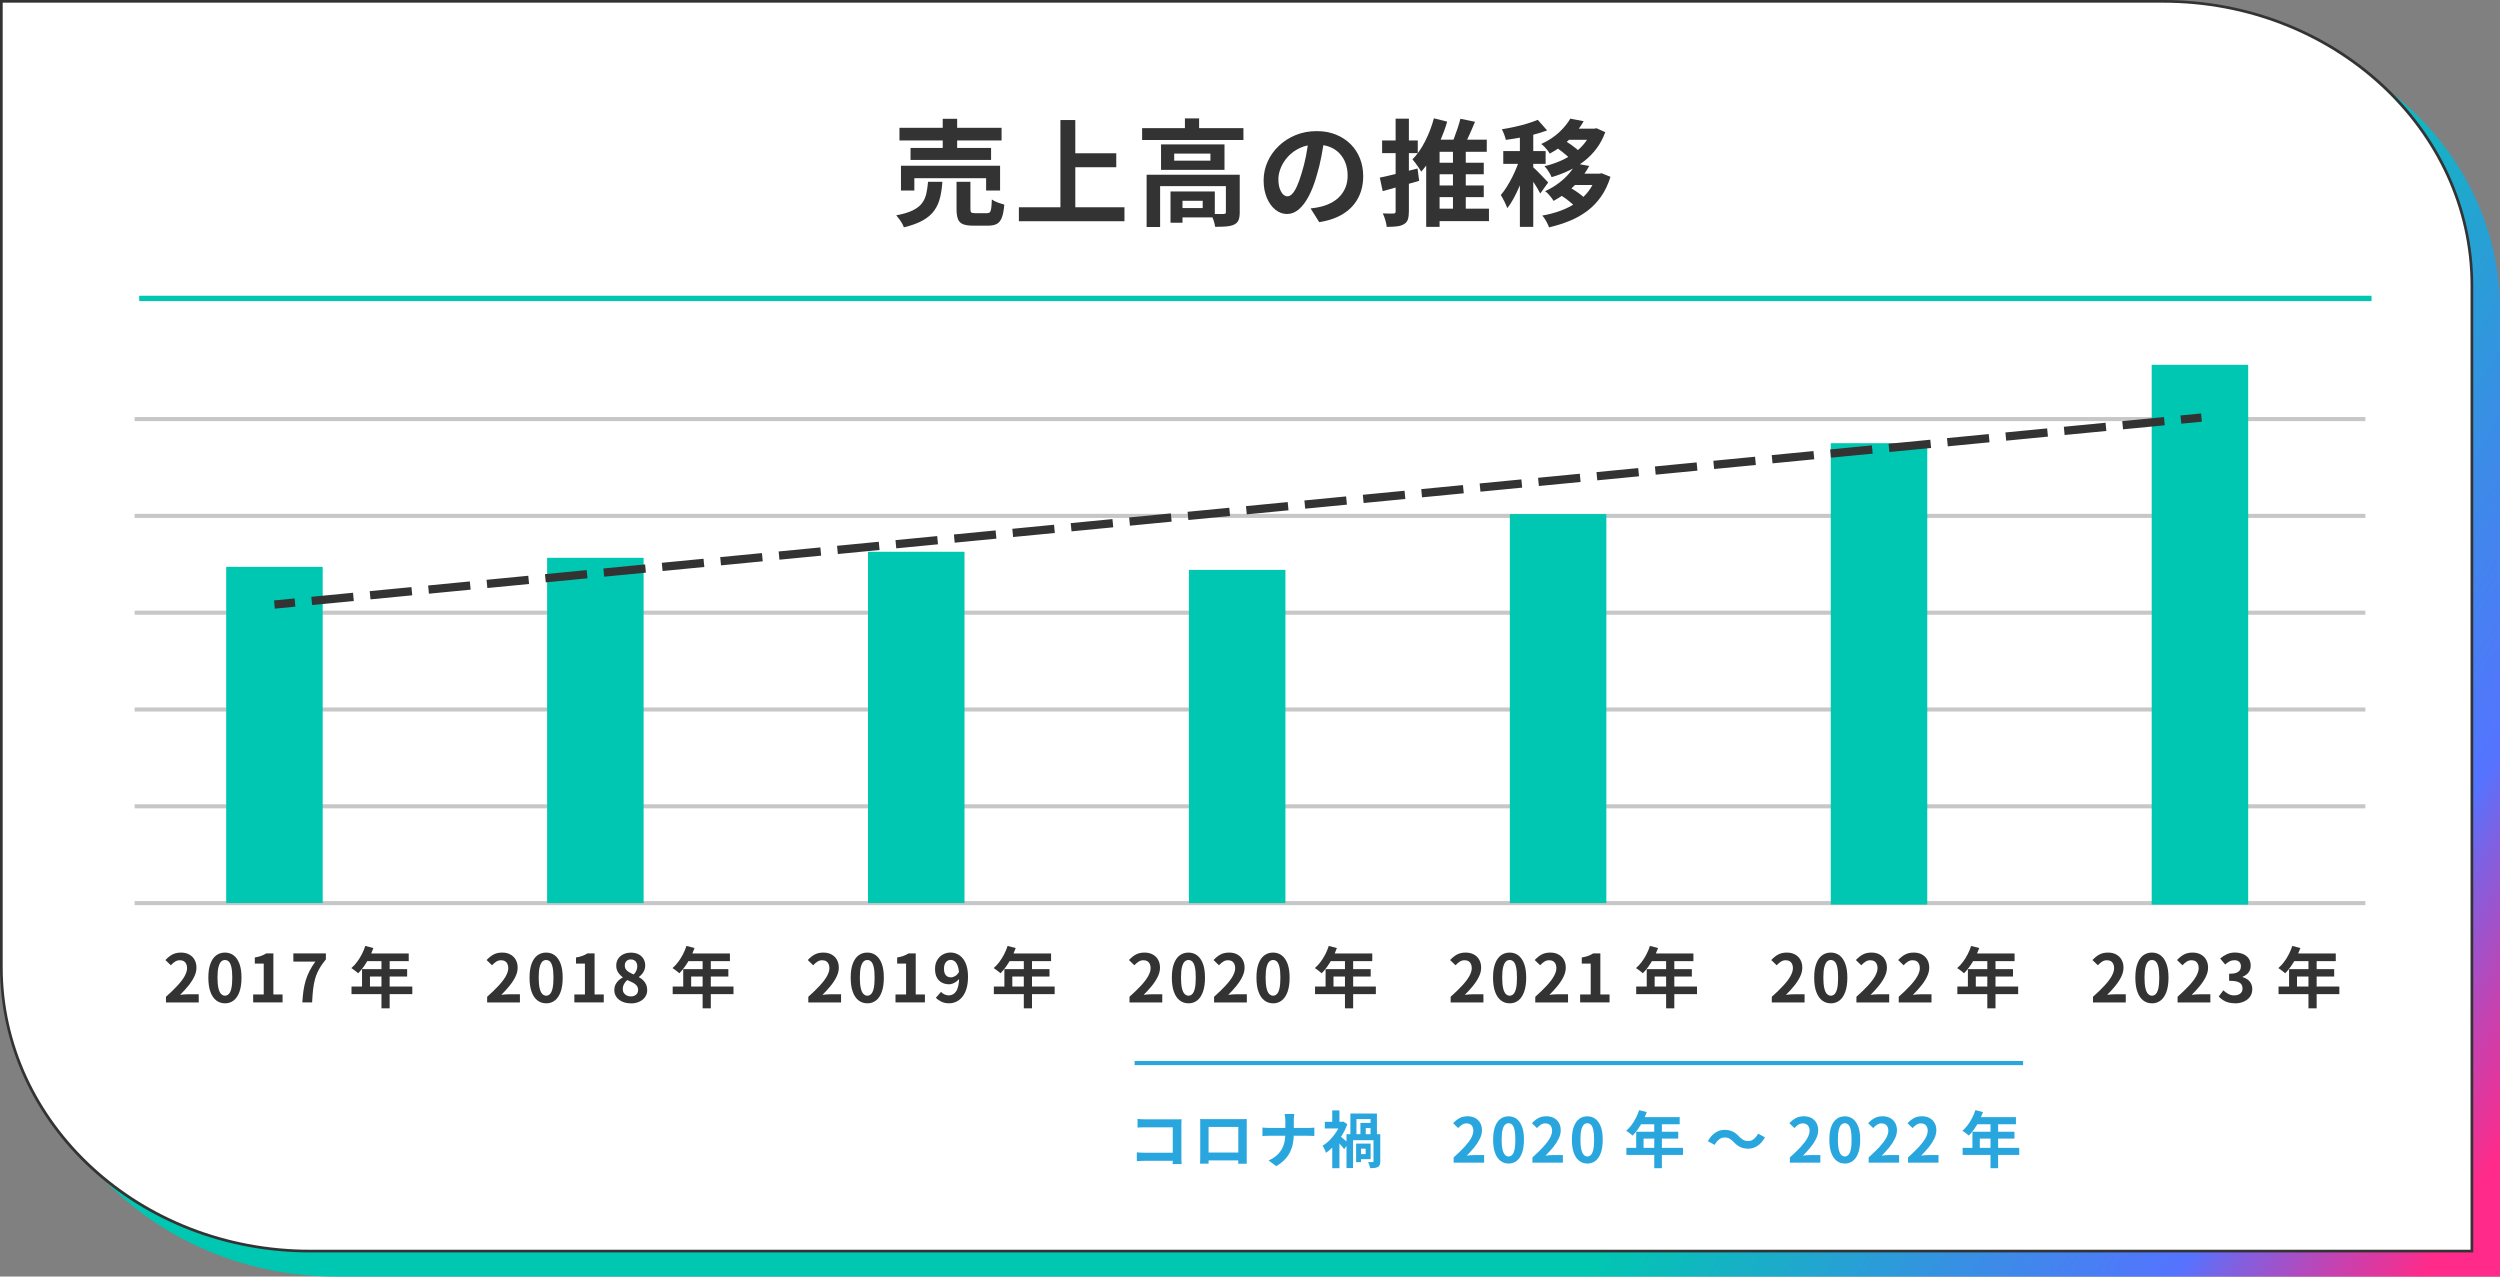
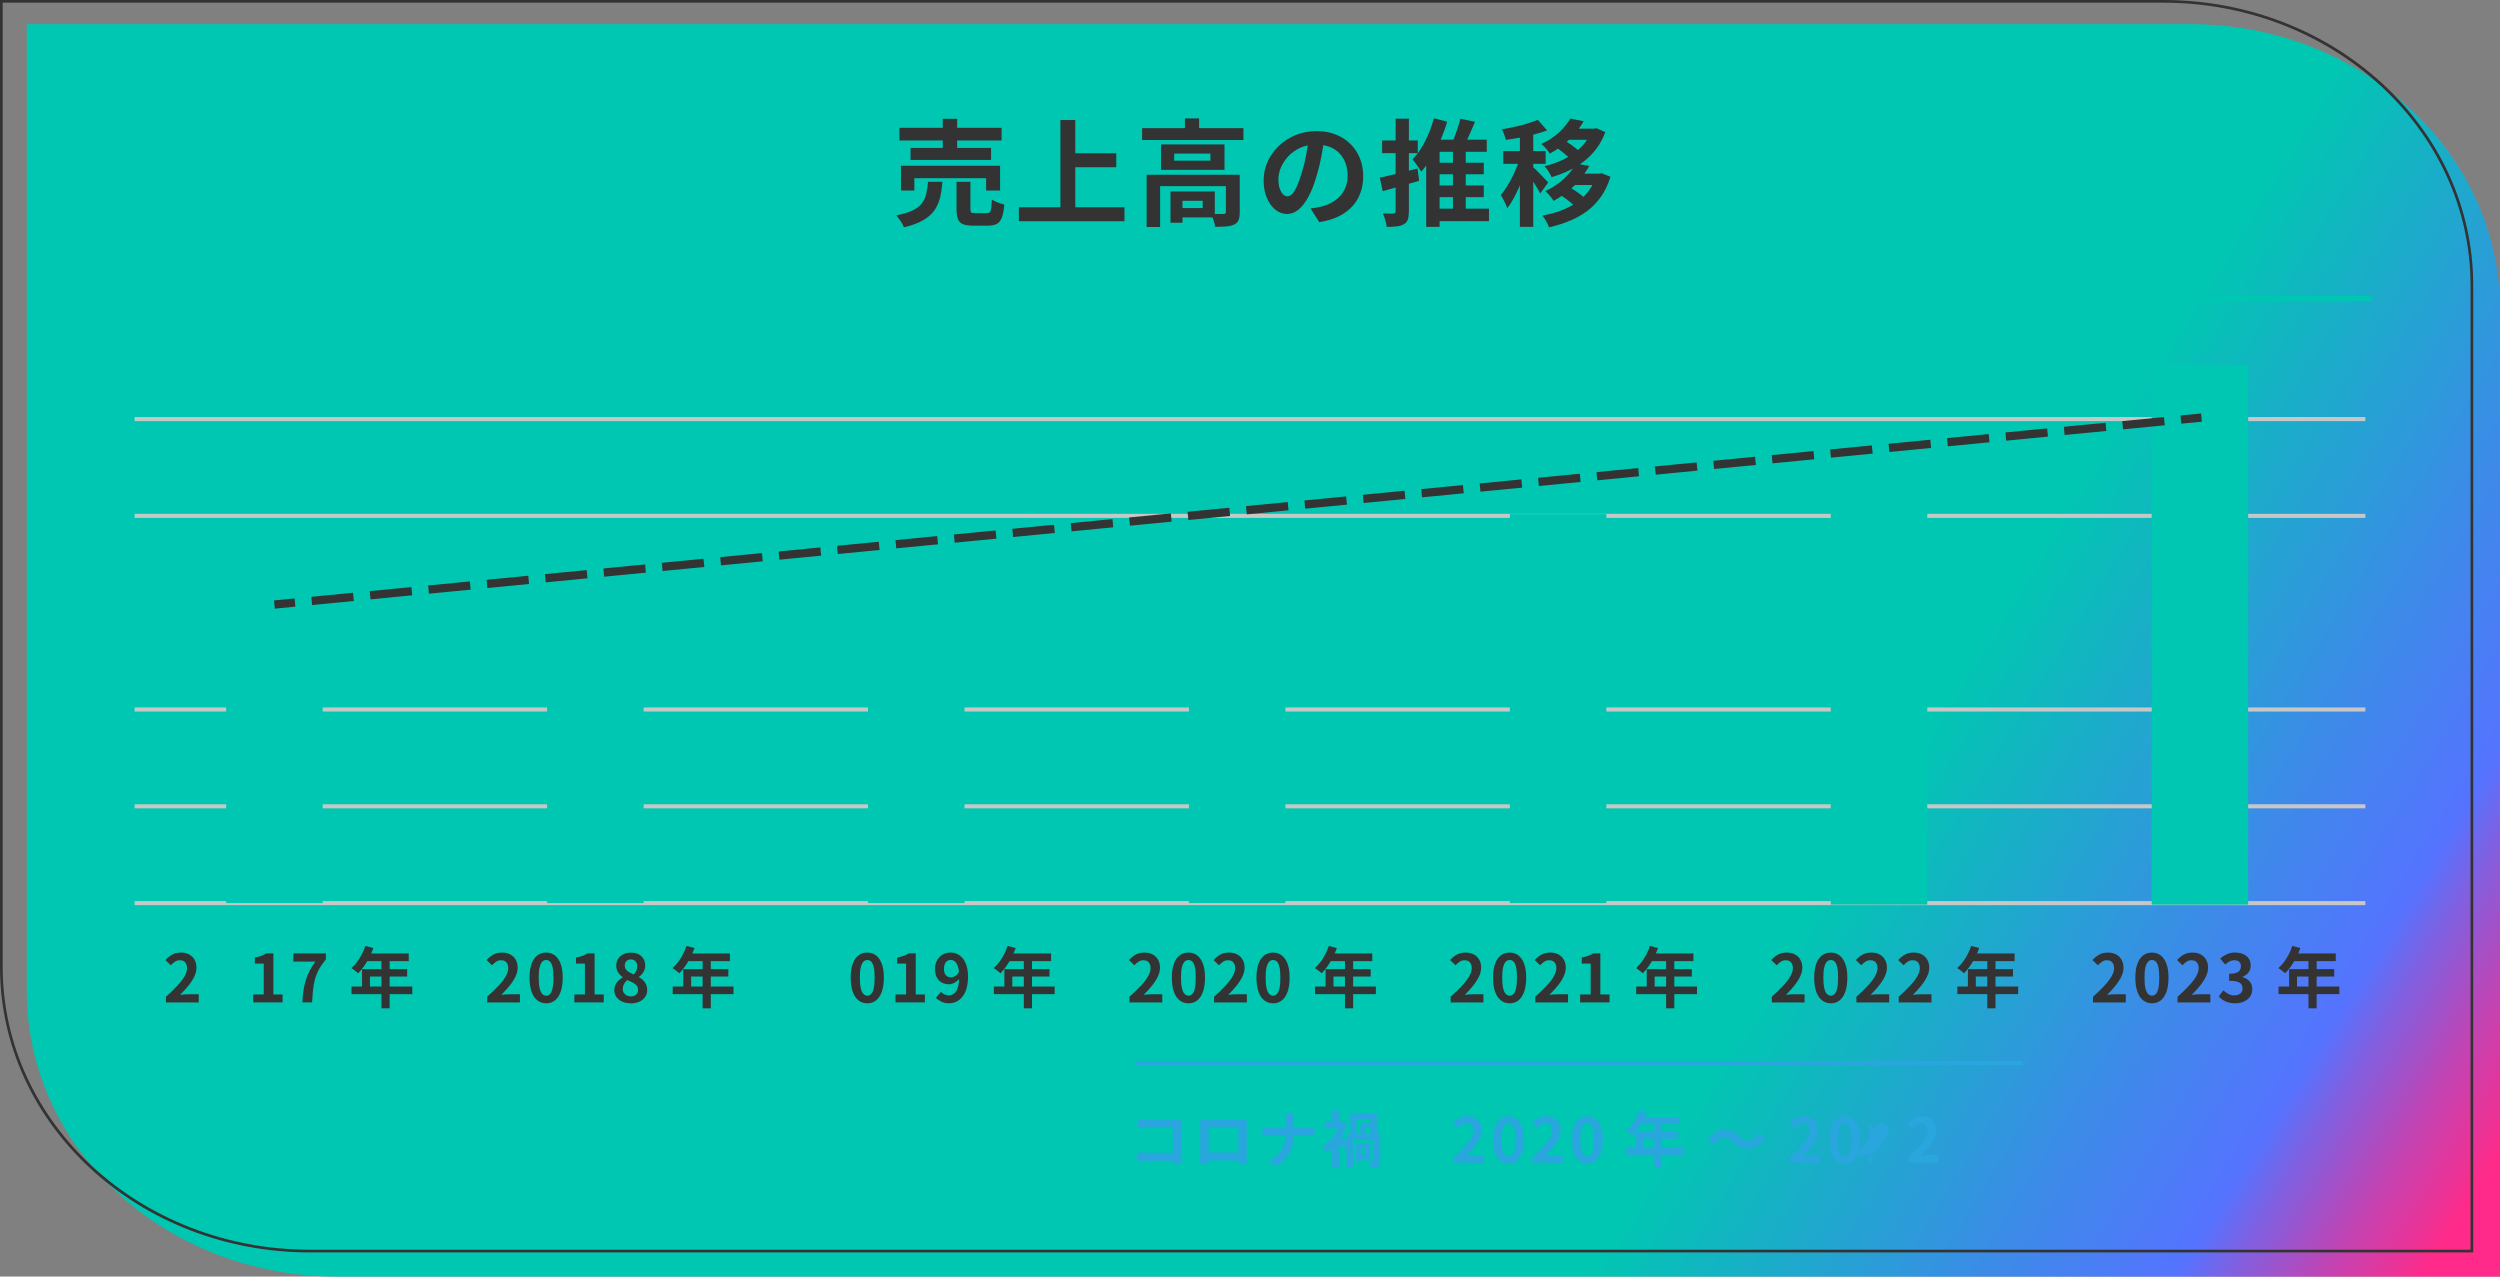
<svg xmlns="http://www.w3.org/2000/svg" id="_レイヤー_4" data-name="レイヤー 4" viewBox="0 0 650 331.9">
  <rect x="0" y="0" width="650" height="331.9" fill="#808080" stroke="none" />
  <defs>
    <style>
      .cls-1 {
        fill: #fff;
      }

      .cls-2, .cls-3, .cls-4, .cls-5, .cls-6 {
        fill: none;
        stroke-miterlimit: 10;
      }

      .cls-2, .cls-4 {
        stroke: #333;
        stroke-width: 2.15px;
      }

      .cls-7 {
        fill: url(#_名称未設定グラデーション_45);
      }

      .cls-3 {
        stroke: #c7c7c7;
        stroke-width: 1.06px;
      }

      .cls-4 {
        stroke-dasharray: 10.9 4.36;
      }

      .cls-8 {
        fill: #333;
      }

      .cls-5 {
        stroke: #00c7b1;
        stroke-width: 1.39px;
      }

      .cls-9 {
        fill: #00c7b1;
      }

      .cls-10 {
        fill: #29a6dd;
      }

      .cls-6 {
        stroke: #29a6dd;
        stroke-width: 1.07px;
      }
    </style>
    <linearGradient id="_名称未設定グラデーション_45" data-name="名称未設定グラデーション 45" x1="154.49" y1="61.78" x2="619.58" y2="348.63" gradientUnits="userSpaceOnUse">
      <stop offset=".66" stop-color="#00c7b1" />
      <stop offset=".82" stop-color="#3b8ce7" />
      <stop offset=".9" stop-color="#5573ff" />
      <stop offset=".92" stop-color="#7e61e2" />
      <stop offset=".96" stop-color="#c343b2" />
      <stop offset=".99" stop-color="#ee3194" />
      <stop offset="1" stop-color="#ff2a89" />
    </linearGradient>
  </defs>
  <path class="cls-7" d="M569.4,6.28H6.96v251.44c0,40.97,36.09,74.19,80.6,74.19h562.44V80.47c0-40.97-36.09-74.19-80.6-74.19Z" />
  <g>
-     <path class="cls-1" d="M80.6,325.28C36.35,325.28.35,292.15.35,251.44V.35h562.09c44.25,0,80.25,33.13,80.25,73.84v251.09H80.6Z" />
    <path class="cls-8" d="M562.44.7c44.06,0,79.9,32.97,79.9,73.49v250.74H80.6C36.54,324.93.7,291.96.7,251.44V.7h561.75M562.44,0H0v251.44c0,40.97,36.09,74.19,80.6,74.19h562.44V74.19c0-40.97-36.09-74.19-80.6-74.19h0Z" />
  </g>
  <g>
    <path class="cls-8" d="M241.3,47.26h3.72c-.1,1.5-.3,2.87-.6,4.11-.3,1.24-.79,2.35-1.48,3.33-.69.98-1.67,1.83-2.94,2.57-1.27.73-2.94,1.34-5,1.84-.1-.32-.26-.67-.48-1.05-.22-.38-.47-.76-.74-1.12-.27-.37-.53-.68-.76-.95,1.8-.34,3.23-.77,4.29-1.29,1.06-.52,1.86-1.14,2.4-1.86s.92-1.54,1.12-2.46c.21-.92.37-1.96.46-3.12ZM233.86,33.22h26.55v3.3h-26.55v-3.3ZM234.25,43.09h25.77v6.45h-3.63v-3.21h-18.66v3.21h-3.48v-6.45ZM236.74,38.47h20.94v3.12h-20.94v-3.12ZM245.11,30.88h3.75v9.33h-3.75v-9.33ZM248.71,47.26h3.6v7.08c0,.46.07.76.22.89.15.13.5.2,1.04.2h3.03c.34,0,.59-.08.76-.26.17-.17.29-.51.36-1.02.07-.51.12-1.27.16-2.29.24.18.56.36.95.54.39.18.79.34,1.2.46.41.13.77.25,1.09.34-.12,1.44-.33,2.56-.63,3.35-.3.79-.73,1.34-1.29,1.65-.56.31-1.32.47-2.28.47h-3.87c-1.16,0-2.06-.13-2.69-.39-.63-.26-1.06-.7-1.3-1.33-.24-.63-.36-1.49-.36-2.56v-7.11Z" />
    <path class="cls-8" d="M264.91,53.89h27.45v3.63h-27.45v-3.63ZM275.71,31.21h3.87v24.69h-3.87v-24.69ZM277.75,39.85h12.48v3.63h-12.48v-3.63Z" />
    <path class="cls-8" d="M296.95,33.31h26.34v3.09h-26.34v-3.09ZM298.12,45.43h21.96v2.97h-18.45v10.62h-3.51v-13.59ZM301.87,37.54h16.5v6.63h-16.5v-6.63ZM304.33,49.78h3.12v8.13h-3.12v-8.13ZM305.29,39.94v1.83h9.42v-1.83h-9.42ZM305.92,49.78h9.93v6.75h-9.93v-2.43h6.78v-1.89h-6.78v-2.43ZM308.08,30.79h3.69v4.05h-3.69v-4.05ZM318.73,45.43h3.6v9.78c0,.82-.1,1.49-.3,2-.2.51-.59.9-1.17,1.19-.58.26-1.27.42-2.07.48s-1.75.09-2.85.09c-.06-.5-.2-1.08-.42-1.72-.22-.65-.45-1.19-.69-1.64.7.02,1.38.04,2.03.04.65.01,1.07,0,1.27-.01.24-.02.4-.06.48-.12.08-.06.12-.18.12-.36v-9.72Z" />
    <path class="cls-8" d="M344.35,35.77c-.2,1.52-.46,3.14-.78,4.86-.32,1.72-.75,3.46-1.29,5.22-.58,2.02-1.26,3.76-2.04,5.22-.78,1.46-1.63,2.59-2.57,3.38-.93.79-1.95,1.19-3.04,1.19s-2.12-.38-3.04-1.12-1.67-1.79-2.22-3.1c-.55-1.32-.83-2.82-.83-4.5s.35-3.38,1.05-4.92c.7-1.54,1.67-2.9,2.92-4.09,1.25-1.19,2.71-2.12,4.38-2.8,1.67-.68,3.47-1.02,5.42-1.02s3.53.3,5.02.9c1.49.6,2.76,1.43,3.83,2.49,1.06,1.06,1.87,2.3,2.43,3.72.56,1.42.84,2.95.84,4.59,0,2.1-.43,3.98-1.29,5.64-.86,1.66-2.13,3.03-3.82,4.11-1.69,1.08-3.79,1.82-6.32,2.22l-2.25-3.57c.58-.06,1.09-.13,1.53-.21.44-.08.86-.17,1.26-.27.96-.24,1.85-.59,2.69-1.04.83-.45,1.55-1.01,2.17-1.68.62-.67,1.1-1.46,1.46-2.35.35-.9.52-1.89.52-2.97,0-1.18-.18-2.26-.54-3.24-.36-.98-.89-1.83-1.59-2.57-.7-.73-1.55-1.29-2.55-1.68-1-.39-2.15-.58-3.45-.58-1.6,0-3.01.28-4.23.85-1.22.57-2.25,1.3-3.09,2.21-.84.9-1.47,1.87-1.9,2.91-.43,1.04-.65,2.03-.65,2.97,0,1,.12,1.84.36,2.51.24.67.54,1.17.88,1.5.35.33.72.49,1.12.49s.83-.21,1.25-.65c.41-.43.81-1.08,1.21-1.96.4-.88.8-1.99,1.2-3.33.46-1.44.85-2.98,1.17-4.62.32-1.64.55-3.24.69-4.8l4.08.12Z" />
    <path class="cls-8" d="M358.75,46.18c1.26-.26,2.76-.6,4.51-1.04,1.75-.43,3.52-.87,5.3-1.33l.42,3.21c-1.62.46-3.26.93-4.92,1.4-1.66.47-3.18.9-4.56,1.28l-.75-3.51ZM359.35,36.52h9.27v3.3h-9.27v-3.3ZM362.86,30.85h3.45v24.12c0,.88-.09,1.58-.27,2.1-.18.52-.51.92-.99,1.2-.5.3-1.12.5-1.84.58-.73.09-1.62.14-2.66.14-.04-.48-.16-1.06-.36-1.74-.2-.68-.42-1.27-.66-1.77.6.02,1.17.04,1.7.05.53.01.89,0,1.09-.02.2,0,.34-.04.42-.12.08-.08.12-.23.12-.45v-24.09ZM372.82,30.76l3.45.87c-.48,1.64-1.07,3.26-1.76,4.86-.69,1.6-1.45,3.09-2.29,4.47-.84,1.38-1.74,2.6-2.7,3.66-.14-.26-.35-.59-.63-.99-.28-.4-.57-.8-.87-1.22-.3-.41-.56-.73-.78-.97,1.24-1.26,2.34-2.84,3.3-4.73.96-1.89,1.72-3.87,2.28-5.96ZM374.29,36.31h12.27v3.15h-12.27v19.53h-3.48v-20.88l1.77-1.8h1.71ZM371.92,54.25h15.21v3.24h-15.21v-3.24ZM372.31,42.31h13.47v3h-13.47v-3ZM372.31,48.22h13.47v3.03h-13.47v-3.03ZM379.69,30.88l3.81.78c-.54,1.32-1.11,2.64-1.71,3.94-.6,1.31-1.15,2.42-1.65,3.32l-3.06-.78c.34-.66.67-1.41.99-2.25.32-.84.62-1.7.92-2.57.29-.87.52-1.68.71-2.44ZM377.77,38.08h3.33v17.13h-3.33v-17.13Z" />
    <path class="cls-8" d="M395.35,40.63l2.1.9c-.28,1.08-.62,2.2-1.02,3.36-.4,1.16-.84,2.31-1.32,3.43-.48,1.13-.99,2.2-1.53,3.2-.54,1-1.1,1.87-1.68,2.61-.18-.52-.44-1.1-.77-1.76-.33-.65-.63-1.2-.92-1.67.52-.6,1.04-1.3,1.54-2.11.51-.81,1-1.67,1.46-2.59.46-.92.87-1.84,1.23-2.76.36-.92.66-1.79.9-2.61ZM399.82,31.15l2.43,2.76c-1.02.38-2.14.73-3.36,1.05-1.22.32-2.46.6-3.73.83-1.27.23-2.49.43-3.65.58-.08-.4-.22-.86-.42-1.4-.2-.53-.4-.98-.6-1.36,1.1-.18,2.22-.39,3.38-.65,1.15-.25,2.24-.53,3.27-.85,1.03-.32,1.92-.64,2.69-.96ZM390.85,39.28h11.01v3.33h-11.01v-3.33ZM395.17,33.64h3.48v25.35h-3.48v-25.35ZM398.59,43.45c.18.14.46.4.83.77.37.37.77.78,1.2,1.22.43.44.81.84,1.16,1.21.34.37.59.64.75.8l-2.07,2.85c-.18-.38-.42-.81-.71-1.29s-.6-.98-.93-1.5c-.33-.52-.66-1.01-.98-1.48-.32-.47-.6-.85-.84-1.16l1.59-1.41ZM408.28,30.85l3.48.66c-.94,1.64-2.12,3.17-3.54,4.59-1.42,1.42-3.18,2.7-5.28,3.84-.16-.28-.37-.58-.62-.9-.25-.32-.52-.62-.81-.92-.29-.29-.55-.51-.79-.68,1.9-.88,3.47-1.91,4.71-3.09,1.24-1.18,2.19-2.35,2.85-3.51ZM415.06,45.16h.72l.63-.12,2.31.93c-.6,1.96-1.41,3.67-2.42,5.11-1.01,1.45-2.2,2.7-3.58,3.74-1.38,1.04-2.91,1.91-4.57,2.59-1.67.69-3.47,1.25-5.39,1.7-.16-.46-.41-1-.75-1.6-.34-.61-.68-1.09-1.02-1.46,1.72-.3,3.33-.73,4.83-1.29,1.5-.56,2.87-1.26,4.09-2.11,1.23-.85,2.28-1.85,3.15-3.01.87-1.16,1.53-2.48,2-3.96v-.51ZM413.86,33.46h.63l.6-.12,2.28,1.02c-.58,1.58-1.33,3-2.26,4.24-.93,1.25-2.01,2.35-3.23,3.3-1.22.95-2.54,1.77-3.96,2.45-1.42.68-2.92,1.25-4.5,1.71-.18-.44-.45-.95-.81-1.51-.36-.57-.71-1.01-1.05-1.34,1.42-.34,2.77-.78,4.05-1.33,1.28-.55,2.46-1.21,3.55-1.99s2.04-1.67,2.83-2.66,1.42-2.07,1.86-3.26v-.51ZM409.72,42.52l3.48.63c-.94,1.74-2.16,3.38-3.66,4.92-1.5,1.54-3.37,2.93-5.61,4.17-.16-.28-.36-.58-.61-.9-.25-.32-.52-.63-.79-.93-.28-.3-.55-.53-.81-.69,1.36-.64,2.56-1.35,3.6-2.15,1.04-.79,1.92-1.61,2.65-2.47.73-.86,1.32-1.72,1.75-2.58ZM404.86,38.5l2.25-1.77c.44.26.9.56,1.38.9.48.34.93.69,1.35,1.03.42.35.77.69,1.05,1.01l-2.37,1.95c-.24-.3-.57-.63-.98-1.01-.41-.37-.85-.74-1.32-1.11-.47-.37-.93-.71-1.37-1.01ZM405.67,50.71l2.4-2.01c.52.28,1.06.61,1.62.98.56.37,1.08.75,1.56,1.14.48.39.87.76,1.17,1.12l-2.55,2.16c-.28-.34-.65-.71-1.11-1.12-.46-.41-.96-.81-1.5-1.22-.54-.4-1.07-.75-1.59-1.05ZM408.31,33.46h6.84v2.88h-8.88l2.04-2.88ZM409.84,45.16h6.42v2.94h-8.46l2.04-2.94Z" />
  </g>
  <line class="cls-5" x1="36.19" y1="77.59" x2="616.6" y2="77.59" />
  <g>
    <g>
      <g>
        <g>
          <path class="cls-8" d="M43.15,260.62v-1.46c1.16-1.03,2.14-1.99,2.96-2.87.82-.88,1.45-1.7,1.88-2.47s.65-1.47.65-2.12c0-.41-.08-.77-.22-1.08s-.36-.55-.64-.71c-.28-.17-.63-.25-1.04-.25-.46,0-.88.13-1.26.39s-.74.56-1.06.92l-1.41-1.36c.6-.64,1.21-1.13,1.83-1.45.62-.33,1.37-.49,2.23-.49.8,0,1.5.16,2.11.49.6.33,1.07.78,1.4,1.37.33.58.5,1.27.5,2.06s-.19,1.55-.58,2.35c-.38.8-.9,1.59-1.54,2.38s-1.35,1.57-2.13,2.34c.33-.05.69-.08,1.07-.11s.72-.04,1.02-.04h2.75v2.13h-8.52Z" />
-           <path class="cls-8" d="M58.48,260.86c-.86,0-1.61-.25-2.26-.75-.65-.5-1.15-1.24-1.51-2.23-.36-.99-.54-2.22-.54-3.69s.18-2.67.54-3.63c.36-.97.86-1.69,1.51-2.17s1.4-.72,2.26-.72,1.63.24,2.27.73c.64.49,1.14,1.21,1.5,2.17.36.96.54,2.17.54,3.63s-.18,2.7-.54,3.69-.86,1.74-1.5,2.23c-.64.5-1.4.75-2.27.75ZM58.48,258.88c.38,0,.71-.14,1-.43s.51-.77.67-1.45.24-1.62.24-2.81-.08-2.11-.24-2.78-.38-1.14-.67-1.41c-.29-.27-.62-.4-1-.4-.35,0-.68.13-.97.4-.29.27-.52.74-.7,1.41s-.26,1.6-.26,2.78.09,2.13.26,2.81.4,1.17.7,1.45.62.43.97.43Z" />
          <path class="cls-8" d="M65.82,260.62v-2.06h2.75v-8.03h-2.32v-1.58c.64-.11,1.19-.25,1.66-.42.46-.17.9-.38,1.3-.64h1.87v10.67h2.39v2.06h-7.65Z" />
          <path class="cls-8" d="M78.61,260.62c.06-1.1.16-2.12.29-3.05.14-.93.33-1.82.58-2.65.25-.83.58-1.65.99-2.45.41-.8.91-1.62,1.52-2.46h-5.72v-2.13h8.46v1.55c-.73.89-1.33,1.75-1.78,2.58-.45.82-.8,1.66-1.03,2.51-.24.85-.41,1.76-.52,2.75-.11.99-.19,2.1-.25,3.35h-2.54Z" />
          <path class="cls-8" d="M94.97,245.94l2.11.55c-.31.85-.67,1.68-1.09,2.49s-.87,1.57-1.36,2.26c-.49.69-.99,1.3-1.5,1.81-.14-.11-.32-.26-.53-.44-.22-.18-.44-.35-.66-.51s-.42-.29-.59-.4c.53-.45,1.02-.98,1.48-1.59.46-.61.87-1.28,1.24-1.99.37-.72.67-1.45.91-2.19ZM91.39,256.5h15.81v1.98h-15.81v-1.98ZM94.12,251.98h11.74v1.92h-9.67v3.61h-2.06v-5.53ZM95.34,247.9h10.93v1.99h-11.93l1-1.99ZM99.18,248.93h2.13v13.23h-2.13v-13.23Z" />
        </g>
        <g>
          <path class="cls-8" d="M126.66,260.62v-1.46c1.16-1.03,2.14-1.99,2.96-2.87.82-.88,1.45-1.7,1.88-2.47s.65-1.47.65-2.12c0-.41-.08-.77-.22-1.08s-.36-.55-.64-.71c-.28-.17-.63-.25-1.04-.25-.46,0-.88.13-1.26.39s-.74.56-1.06.92l-1.41-1.36c.6-.64,1.21-1.13,1.83-1.45.62-.33,1.37-.49,2.23-.49.8,0,1.5.16,2.11.49.6.33,1.07.78,1.4,1.37.33.58.5,1.27.5,2.06s-.19,1.55-.58,2.35c-.38.8-.9,1.59-1.54,2.38s-1.35,1.57-2.13,2.34c.33-.05.69-.08,1.07-.11s.72-.04,1.02-.04h2.75v2.13h-8.52Z" />
          <path class="cls-8" d="M141.99,260.86c-.86,0-1.61-.25-2.26-.75-.65-.5-1.15-1.24-1.51-2.23-.36-.99-.54-2.22-.54-3.69s.18-2.67.54-3.63c.36-.97.86-1.69,1.51-2.17s1.4-.72,2.26-.72,1.63.24,2.27.73c.64.49,1.14,1.21,1.5,2.17.36.96.54,2.17.54,3.63s-.18,2.7-.54,3.69-.86,1.74-1.5,2.23c-.64.5-1.4.75-2.27.75ZM141.99,258.88c.38,0,.71-.14,1-.43s.51-.77.67-1.45.24-1.62.24-2.81-.08-2.11-.24-2.78-.38-1.14-.67-1.41c-.29-.27-.62-.4-1-.4-.35,0-.68.13-.97.4-.29.27-.52.74-.7,1.41s-.26,1.6-.26,2.78.09,2.13.26,2.81.4,1.17.7,1.45.62.43.97.43Z" />
          <path class="cls-8" d="M149.33,260.62v-2.06h2.75v-8.03h-2.32v-1.58c.64-.11,1.19-.25,1.66-.42.46-.17.9-.38,1.3-.64h1.87v10.67h2.39v2.06h-7.65Z" />
          <path class="cls-8" d="M163.98,260.86c-.81,0-1.54-.14-2.18-.43-.64-.29-1.15-.69-1.52-1.2-.37-.52-.56-1.11-.56-1.77,0-.55.1-1.03.3-1.45.2-.42.47-.78.8-1.09s.69-.57,1.08-.77v-.09c-.48-.34-.88-.76-1.2-1.26s-.48-1.08-.48-1.74.17-1.28.5-1.79c.33-.5.79-.89,1.37-1.17.58-.27,1.23-.41,1.97-.41s1.41.14,1.96.42.98.67,1.28,1.18c.3.5.46,1.1.46,1.79,0,.41-.08.8-.23,1.17-.16.37-.36.7-.6.99-.25.29-.51.54-.8.75v.09c.4.21.76.46,1.08.77.32.31.58.68.77,1.11.19.43.29.94.29,1.52,0,.64-.18,1.22-.54,1.74-.36.52-.86.92-1.5,1.22-.64.3-1.39.45-2.23.45ZM164.04,259.07c.37,0,.69-.07.97-.2.28-.13.5-.33.66-.58.16-.26.24-.56.24-.92,0-.33-.07-.62-.21-.87-.14-.25-.34-.46-.59-.65-.25-.19-.55-.36-.89-.52s-.72-.33-1.13-.52c-.34.29-.62.63-.84,1.04s-.33.85-.33,1.33c0,.38.09.71.28.99.19.28.44.5.76.66s.68.24,1.08.24ZM164.78,253.35c.31-.33.54-.68.69-1.03.15-.35.22-.72.22-1.1,0-.34-.07-.65-.2-.92s-.32-.48-.58-.63c-.25-.15-.56-.22-.91-.22-.44,0-.8.14-1.1.41-.3.27-.45.67-.45,1.19,0,.39.1.72.3,1.01.2.28.48.52.83.72.35.2.75.39,1.19.58Z" />
          <path class="cls-8" d="M178.47,245.94l2.11.55c-.31.85-.67,1.68-1.09,2.49s-.87,1.57-1.36,2.26c-.49.69-.99,1.3-1.5,1.81-.14-.11-.32-.26-.53-.44-.22-.18-.44-.35-.66-.51s-.42-.29-.59-.4c.53-.45,1.02-.98,1.48-1.59.46-.61.87-1.28,1.24-1.99.37-.72.67-1.45.91-2.19ZM174.9,256.5h15.81v1.98h-15.81v-1.98ZM177.63,251.98h11.74v1.92h-9.67v3.61h-2.06v-5.53ZM178.85,247.9h10.93v1.99h-11.93l1-1.99ZM182.68,248.93h2.13v13.23h-2.13v-13.23Z" />
        </g>
        <g>
-           <path class="cls-8" d="M210.16,260.62v-1.46c1.16-1.03,2.14-1.99,2.96-2.87.82-.88,1.45-1.7,1.88-2.47s.65-1.47.65-2.12c0-.41-.08-.77-.22-1.08s-.36-.55-.64-.71c-.28-.17-.63-.25-1.04-.25-.46,0-.88.13-1.26.39s-.74.56-1.06.92l-1.41-1.36c.6-.64,1.21-1.13,1.83-1.45.62-.33,1.37-.49,2.23-.49.8,0,1.5.16,2.11.49.6.33,1.07.78,1.4,1.37.33.58.5,1.27.5,2.06s-.19,1.55-.58,2.35c-.38.8-.9,1.59-1.54,2.38s-1.35,1.57-2.13,2.34c.33-.05.69-.08,1.07-.11s.72-.04,1.02-.04h2.75v2.13h-8.52Z" />
          <path class="cls-8" d="M225.49,260.86c-.86,0-1.61-.25-2.26-.75-.65-.5-1.15-1.24-1.51-2.23-.36-.99-.54-2.22-.54-3.69s.18-2.67.54-3.63c.36-.97.86-1.69,1.51-2.17s1.4-.72,2.26-.72,1.63.24,2.27.73c.64.49,1.14,1.21,1.5,2.17.36.96.54,2.17.54,3.63s-.18,2.7-.54,3.69-.86,1.74-1.5,2.23c-.64.5-1.4.75-2.27.75ZM225.49,258.88c.38,0,.71-.14,1-.43s.51-.77.67-1.45.24-1.62.24-2.81-.08-2.11-.24-2.78-.38-1.14-.67-1.41c-.29-.27-.62-.4-1-.4-.35,0-.68.13-.97.4-.29.27-.52.74-.7,1.41s-.26,1.6-.26,2.78.09,2.13.26,2.81.4,1.17.7,1.45.62.43.97.43Z" />
          <path class="cls-8" d="M232.83,260.62v-2.06h2.75v-8.03h-2.32v-1.58c.64-.11,1.19-.25,1.66-.42.46-.17.9-.38,1.3-.64h1.87v10.67h2.39v2.06h-7.65Z" />
          <path class="cls-8" d="M246.8,260.86c-.79,0-1.47-.14-2.05-.43-.58-.29-1.06-.62-1.43-1.01l1.34-1.53c.23.26.53.48.89.65.37.17.74.26,1.12.26s.72-.08,1.05-.25c.33-.17.62-.44.87-.81.25-.37.44-.87.58-1.49s.21-1.38.21-2.29c0-1.09-.1-1.95-.3-2.59-.2-.64-.47-1.1-.8-1.38-.33-.28-.71-.42-1.13-.42-.31,0-.6.09-.86.26s-.47.43-.63.77c-.15.34-.23.78-.23,1.31,0,.49.07.9.22,1.23.15.33.36.57.63.73.27.16.59.24.95.24s.72-.11,1.1-.33c.38-.22.72-.58,1.03-1.1l.12,1.7c-.22.31-.48.58-.8.81-.31.23-.64.41-.97.53-.33.13-.65.19-.96.19-.7,0-1.32-.15-1.87-.44-.55-.29-.98-.73-1.3-1.32-.32-.59-.47-1.34-.47-2.24s.18-1.62.55-2.26c.37-.64.85-1.13,1.46-1.47s1.27-.52,1.99-.52c.61,0,1.18.12,1.73.37.54.25,1.03.62,1.46,1.13.43.51.77,1.16,1.01,1.96.25.8.37,1.74.37,2.84,0,1.2-.13,2.24-.4,3.1-.26.87-.63,1.58-1.09,2.14-.46.56-.99.98-1.57,1.25-.58.27-1.19.4-1.82.4Z" />
          <path class="cls-8" d="M261.97,245.94l2.11.55c-.31.85-.67,1.68-1.09,2.49s-.87,1.57-1.36,2.26c-.49.69-.99,1.3-1.5,1.81-.14-.11-.32-.26-.53-.44-.22-.18-.44-.35-.66-.51s-.42-.29-.59-.4c.53-.45,1.02-.98,1.48-1.59.46-.61.87-1.28,1.24-1.99.37-.72.67-1.45.91-2.19ZM258.4,256.5h15.81v1.98h-15.81v-1.98ZM261.13,251.98h11.74v1.92h-9.67v3.61h-2.06v-5.53ZM262.35,247.9h10.93v1.99h-11.93l1-1.99ZM266.19,248.93h2.13v13.23h-2.13v-13.23Z" />
        </g>
        <g>
          <path class="cls-8" d="M293.67,260.62v-1.46c1.16-1.03,2.14-1.99,2.96-2.87.82-.88,1.45-1.7,1.88-2.47s.65-1.47.65-2.12c0-.41-.08-.77-.22-1.08s-.36-.55-.64-.71c-.28-.17-.63-.25-1.04-.25-.46,0-.88.13-1.26.39s-.74.56-1.06.92l-1.41-1.36c.6-.64,1.21-1.13,1.83-1.45.62-.33,1.37-.49,2.23-.49.8,0,1.5.16,2.11.49.6.33,1.07.78,1.4,1.37.33.58.5,1.27.5,2.06s-.19,1.55-.58,2.35c-.38.8-.9,1.59-1.54,2.38s-1.35,1.57-2.13,2.34c.33-.05.69-.08,1.07-.11s.72-.04,1.02-.04h2.75v2.13h-8.52Z" />
          <path class="cls-8" d="M308.99,260.86c-.86,0-1.61-.25-2.26-.75-.65-.5-1.15-1.24-1.51-2.23-.36-.99-.54-2.22-.54-3.69s.18-2.67.54-3.63c.36-.97.86-1.69,1.51-2.17s1.4-.72,2.26-.72,1.63.24,2.27.73c.64.49,1.14,1.21,1.5,2.17.36.96.54,2.17.54,3.63s-.18,2.7-.54,3.69-.86,1.74-1.5,2.23c-.64.5-1.4.75-2.27.75ZM308.99,258.88c.38,0,.71-.14,1-.43s.51-.77.67-1.45.24-1.62.24-2.81-.08-2.11-.24-2.78-.38-1.14-.67-1.41c-.29-.27-.62-.4-1-.4-.35,0-.68.13-.97.4-.29.27-.52.74-.7,1.41s-.26,1.6-.26,2.78.09,2.13.26,2.81.4,1.17.7,1.45.62.43.97.43Z" />
          <path class="cls-8" d="M315.66,260.62v-1.46c1.16-1.03,2.14-1.99,2.96-2.87.82-.88,1.45-1.7,1.88-2.47s.65-1.47.65-2.12c0-.41-.08-.77-.22-1.08s-.36-.55-.64-.71c-.28-.17-.63-.25-1.04-.25-.46,0-.88.13-1.26.39s-.74.56-1.06.92l-1.41-1.36c.6-.64,1.21-1.13,1.83-1.45.62-.33,1.37-.49,2.23-.49.8,0,1.5.16,2.11.49.6.33,1.07.78,1.4,1.37.33.58.5,1.27.5,2.06s-.19,1.55-.58,2.35c-.38.8-.9,1.59-1.54,2.38s-1.35,1.57-2.13,2.34c.33-.05.69-.08,1.07-.11s.72-.04,1.02-.04h2.75v2.13h-8.52Z" />
          <path class="cls-8" d="M330.99,260.86c-.86,0-1.61-.25-2.26-.75-.65-.5-1.15-1.24-1.51-2.23-.36-.99-.54-2.22-.54-3.69s.18-2.67.54-3.63c.36-.97.86-1.69,1.51-2.17s1.4-.72,2.26-.72,1.63.24,2.27.73c.64.49,1.14,1.21,1.5,2.17.36.96.54,2.17.54,3.63s-.18,2.7-.54,3.69-.86,1.74-1.5,2.23c-.64.5-1.4.75-2.27.75ZM330.99,258.88c.38,0,.71-.14,1-.43s.51-.77.67-1.45.24-1.62.24-2.81-.08-2.11-.24-2.78-.38-1.14-.67-1.41c-.29-.27-.62-.4-1-.4-.35,0-.68.13-.97.4-.29.27-.52.74-.7,1.41s-.26,1.6-.26,2.78.09,2.13.26,2.81.4,1.17.7,1.45.62.43.97.43Z" />
          <path class="cls-8" d="M345.48,245.94l2.11.55c-.31.85-.67,1.68-1.09,2.49s-.87,1.57-1.36,2.26c-.49.69-.99,1.3-1.5,1.81-.14-.11-.32-.26-.53-.44-.22-.18-.44-.35-.66-.51s-.42-.29-.59-.4c.53-.45,1.02-.98,1.48-1.59.46-.61.87-1.28,1.24-1.99.37-.72.67-1.45.91-2.19ZM341.91,256.5h15.81v1.98h-15.81v-1.98ZM344.64,251.98h11.74v1.92h-9.67v3.61h-2.06v-5.53ZM345.86,247.9h10.93v1.99h-11.93l1-1.99ZM349.69,248.93h2.13v13.23h-2.13v-13.23Z" />
        </g>
        <g>
          <path class="cls-8" d="M377.17,260.62v-1.46c1.16-1.03,2.14-1.99,2.96-2.87.82-.88,1.45-1.7,1.88-2.47s.65-1.47.65-2.12c0-.41-.08-.77-.22-1.08s-.36-.55-.64-.71c-.28-.17-.63-.25-1.04-.25-.46,0-.88.13-1.26.39s-.74.56-1.06.92l-1.41-1.36c.6-.64,1.21-1.13,1.83-1.45.62-.33,1.37-.49,2.23-.49.8,0,1.5.16,2.11.49.6.33,1.07.78,1.4,1.37.33.58.5,1.27.5,2.06s-.19,1.55-.58,2.35c-.38.8-.9,1.59-1.54,2.38s-1.35,1.57-2.13,2.34c.33-.05.69-.08,1.07-.11s.72-.04,1.02-.04h2.75v2.13h-8.52Z" />
          <path class="cls-8" d="M392.5,260.86c-.86,0-1.61-.25-2.26-.75-.65-.5-1.15-1.24-1.51-2.23-.36-.99-.54-2.22-.54-3.69s.18-2.67.54-3.63c.36-.97.86-1.69,1.51-2.17s1.4-.72,2.26-.72,1.63.24,2.27.73c.64.49,1.14,1.21,1.5,2.17.36.96.54,2.17.54,3.63s-.18,2.7-.54,3.69-.86,1.74-1.5,2.23c-.64.5-1.4.75-2.27.75ZM392.5,258.88c.38,0,.71-.14,1-.43s.51-.77.67-1.45.24-1.62.24-2.81-.08-2.11-.24-2.78-.38-1.14-.67-1.41c-.29-.27-.62-.4-1-.4-.35,0-.68.13-.97.4-.29.27-.52.74-.7,1.41s-.26,1.6-.26,2.78.09,2.13.26,2.81.4,1.17.7,1.45.62.43.97.43Z" />
          <path class="cls-8" d="M399.17,260.62v-1.46c1.16-1.03,2.14-1.99,2.96-2.87.82-.88,1.45-1.7,1.88-2.47s.65-1.47.65-2.12c0-.41-.08-.77-.22-1.08s-.36-.55-.64-.71c-.28-.17-.63-.25-1.04-.25-.46,0-.88.13-1.26.39s-.74.56-1.06.92l-1.41-1.36c.6-.64,1.21-1.13,1.83-1.45.62-.33,1.37-.49,2.23-.49.8,0,1.5.16,2.11.49.6.33,1.07.78,1.4,1.37.33.58.5,1.27.5,2.06s-.19,1.55-.58,2.35c-.38.8-.9,1.59-1.54,2.38s-1.35,1.57-2.13,2.34c.33-.05.69-.08,1.07-.11s.72-.04,1.02-.04h2.75v2.13h-8.52Z" />
          <path class="cls-8" d="M410.83,260.62v-2.06h2.75v-8.03h-2.32v-1.58c.64-.11,1.19-.25,1.66-.42.46-.17.9-.38,1.3-.64h1.87v10.67h2.39v2.06h-7.65Z" />
          <path class="cls-8" d="M428.98,245.94l2.11.55c-.31.85-.67,1.68-1.09,2.49s-.87,1.57-1.36,2.26c-.49.69-.99,1.3-1.5,1.81-.14-.11-.32-.26-.53-.44-.22-.18-.44-.35-.66-.51s-.42-.29-.59-.4c.53-.45,1.02-.98,1.48-1.59.46-.61.87-1.28,1.24-1.99.37-.72.67-1.45.91-2.19ZM425.41,256.5h15.81v1.98h-15.81v-1.98ZM428.14,251.98h11.74v1.92h-9.67v3.61h-2.06v-5.53ZM429.36,247.9h10.93v1.99h-11.93l1-1.99ZM433.19,248.93h2.13v13.23h-2.13v-13.23Z" />
        </g>
        <g>
          <path class="cls-8" d="M460.67,260.62v-1.46c1.16-1.03,2.14-1.99,2.96-2.87.82-.88,1.45-1.7,1.88-2.47s.65-1.47.65-2.12c0-.41-.08-.77-.22-1.08s-.36-.55-.64-.71c-.28-.17-.63-.25-1.04-.25-.46,0-.88.13-1.26.39s-.74.56-1.06.92l-1.41-1.36c.6-.64,1.21-1.13,1.83-1.45.62-.33,1.37-.49,2.23-.49.8,0,1.5.16,2.11.49.6.33,1.07.78,1.4,1.37.33.58.5,1.27.5,2.06s-.19,1.55-.58,2.35c-.38.8-.9,1.59-1.54,2.38s-1.35,1.57-2.13,2.34c.33-.05.69-.08,1.07-.11s.72-.04,1.02-.04h2.75v2.13h-8.52Z" />
          <path class="cls-8" d="M476,260.86c-.86,0-1.61-.25-2.26-.75-.65-.5-1.15-1.24-1.51-2.23-.36-.99-.54-2.22-.54-3.69s.18-2.67.54-3.63c.36-.97.86-1.69,1.51-2.17s1.4-.72,2.26-.72,1.63.24,2.27.73c.64.49,1.14,1.21,1.5,2.17.36.96.54,2.17.54,3.63s-.18,2.7-.54,3.69-.86,1.74-1.5,2.23c-.64.5-1.4.75-2.27.75ZM476,258.88c.38,0,.71-.14,1-.43s.51-.77.67-1.45.24-1.62.24-2.81-.08-2.11-.24-2.78-.38-1.14-.67-1.41c-.29-.27-.62-.4-1-.4-.35,0-.68.13-.97.4-.29.27-.52.74-.7,1.41s-.26,1.6-.26,2.78.09,2.13.26,2.81.4,1.17.7,1.45.62.43.97.43Z" />
          <path class="cls-8" d="M482.67,260.62v-1.46c1.16-1.03,2.14-1.99,2.96-2.87.82-.88,1.45-1.7,1.88-2.47s.65-1.47.65-2.12c0-.41-.08-.77-.22-1.08s-.36-.55-.64-.71c-.28-.17-.63-.25-1.04-.25-.46,0-.88.13-1.26.39s-.74.56-1.06.92l-1.41-1.36c.6-.64,1.21-1.13,1.83-1.45.62-.33,1.37-.49,2.23-.49.8,0,1.5.16,2.11.49.6.33,1.07.78,1.4,1.37.33.58.5,1.27.5,2.06s-.19,1.55-.58,2.35c-.38.8-.9,1.59-1.54,2.38s-1.35,1.57-2.13,2.34c.33-.05.69-.08,1.07-.11s.72-.04,1.02-.04h2.75v2.13h-8.52Z" />
          <path class="cls-8" d="M493.67,260.62v-1.46c1.16-1.03,2.14-1.99,2.96-2.87.82-.88,1.45-1.7,1.88-2.47s.65-1.47.65-2.12c0-.41-.08-.77-.22-1.08s-.36-.55-.64-.71c-.28-.17-.63-.25-1.04-.25-.46,0-.88.13-1.26.39s-.74.56-1.06.92l-1.41-1.36c.6-.64,1.21-1.13,1.83-1.45.62-.33,1.37-.49,2.23-.49.8,0,1.5.16,2.11.49.6.33,1.07.78,1.4,1.37.33.58.5,1.27.5,2.06s-.19,1.55-.58,2.35c-.38.8-.9,1.59-1.54,2.38s-1.35,1.57-2.13,2.34c.33-.05.69-.08,1.07-.11s.72-.04,1.02-.04h2.75v2.13h-8.52Z" />
          <path class="cls-8" d="M512.49,245.94l2.11.55c-.31.85-.67,1.68-1.09,2.49s-.87,1.57-1.36,2.26c-.49.69-.99,1.3-1.5,1.81-.14-.11-.32-.26-.53-.44-.22-.18-.44-.35-.66-.51s-.42-.29-.59-.4c.53-.45,1.02-.98,1.48-1.59.46-.61.87-1.28,1.24-1.99.37-.72.67-1.45.91-2.19ZM508.91,256.5h15.81v1.98h-15.81v-1.98ZM511.64,251.98h11.74v1.92h-9.67v3.61h-2.06v-5.53ZM512.86,247.9h10.93v1.99h-11.93l1-1.99ZM516.7,248.93h2.13v13.23h-2.13v-13.23Z" />
        </g>
        <g>
          <path class="cls-8" d="M544.18,260.62v-1.46c1.16-1.03,2.14-1.99,2.96-2.87.82-.88,1.45-1.7,1.88-2.47s.65-1.47.65-2.12c0-.41-.08-.77-.22-1.08s-.36-.55-.64-.71c-.28-.17-.63-.25-1.04-.25-.46,0-.88.13-1.26.39s-.74.56-1.06.92l-1.41-1.36c.6-.64,1.21-1.13,1.83-1.45.62-.33,1.37-.49,2.23-.49.8,0,1.5.16,2.11.49.6.33,1.07.78,1.4,1.37.33.58.5,1.27.5,2.06s-.19,1.55-.58,2.35c-.38.8-.9,1.59-1.54,2.38s-1.35,1.57-2.13,2.34c.33-.05.69-.08,1.07-.11s.72-.04,1.02-.04h2.75v2.13h-8.52Z" />
          <path class="cls-8" d="M559.5,260.86c-.86,0-1.61-.25-2.26-.75-.65-.5-1.15-1.24-1.51-2.23-.36-.99-.54-2.22-.54-3.69s.18-2.67.54-3.63c.36-.97.86-1.69,1.51-2.17s1.4-.72,2.26-.72,1.63.24,2.27.73c.64.49,1.14,1.21,1.5,2.17.36.96.54,2.17.54,3.63s-.18,2.7-.54,3.69-.86,1.74-1.5,2.23c-.64.5-1.4.75-2.27.75ZM559.5,258.88c.38,0,.71-.14,1-.43s.51-.77.67-1.45.24-1.62.24-2.81-.08-2.11-.24-2.78-.38-1.14-.67-1.41c-.29-.27-.62-.4-1-.4-.35,0-.68.13-.97.4-.29.27-.52.74-.7,1.41s-.26,1.6-.26,2.78.09,2.13.26,2.81.4,1.17.7,1.45.62.43.97.43Z" />
          <path class="cls-8" d="M566.17,260.62v-1.46c1.16-1.03,2.14-1.99,2.96-2.87.82-.88,1.45-1.7,1.88-2.47s.65-1.47.65-2.12c0-.41-.08-.77-.22-1.08s-.36-.55-.64-.71c-.28-.17-.63-.25-1.04-.25-.46,0-.88.13-1.26.39s-.74.56-1.06.92l-1.41-1.36c.6-.64,1.21-1.13,1.83-1.45.62-.33,1.37-.49,2.23-.49.8,0,1.5.16,2.11.49.6.33,1.07.78,1.4,1.37.33.58.5,1.27.5,2.06s-.19,1.55-.58,2.35c-.38.8-.9,1.59-1.54,2.38s-1.35,1.57-2.13,2.34c.33-.05.69-.08,1.07-.11s.72-.04,1.02-.04h2.75v2.13h-8.52Z" />
          <path class="cls-8" d="M581.12,260.86c-.66,0-1.26-.08-1.79-.23-.53-.15-.99-.37-1.4-.64-.41-.27-.76-.57-1.06-.9l1.19-1.6c.39.36.82.66,1.28.92s.98.39,1.55.39c.44,0,.82-.07,1.14-.21.33-.14.58-.34.76-.6.18-.26.27-.58.27-.96,0-.42-.1-.79-.3-1.09-.2-.3-.55-.54-1.06-.7-.5-.16-1.21-.24-2.13-.24v-1.82c.78,0,1.39-.08,1.84-.25.45-.17.76-.4.95-.69.19-.29.28-.63.28-1.01,0-.49-.15-.88-.45-1.16-.3-.28-.72-.42-1.25-.42-.45,0-.86.1-1.25.3s-.76.47-1.14.82l-1.31-1.56c.56-.47,1.15-.84,1.77-1.13.62-.28,1.3-.42,2.04-.42.81,0,1.53.13,2.16.4.62.26,1.11.65,1.45,1.15s.52,1.12.52,1.84-.18,1.28-.55,1.77c-.37.49-.89.87-1.56,1.13v.09c.47.13.9.33,1.28.61.38.28.69.63.91,1.06.22.42.33.92.33,1.48,0,.77-.2,1.43-.61,1.98-.41.55-.95.97-1.63,1.26-.68.29-1.43.44-2.24.44Z" />
          <path class="cls-8" d="M595.99,245.94l2.11.55c-.31.85-.67,1.68-1.09,2.49s-.87,1.57-1.36,2.26c-.49.69-.99,1.3-1.5,1.81-.14-.11-.32-.26-.53-.44-.22-.18-.44-.35-.66-.51s-.42-.29-.59-.4c.53-.45,1.02-.98,1.48-1.59.46-.61.87-1.28,1.24-1.99.37-.72.67-1.45.91-2.19ZM592.42,256.5h15.81v1.98h-15.81v-1.98ZM595.15,251.98h11.74v1.92h-9.67v3.61h-2.06v-5.53ZM596.37,247.9h10.93v1.99h-11.93l1-1.99ZM600.2,248.93h2.13v13.23h-2.13v-13.23Z" />
        </g>
      </g>
      <g>
        <line class="cls-3" x1="35" y1="234.81" x2="615" y2="234.81" />
        <line class="cls-3" x1="35" y1="209.64" x2="615" y2="209.64" />
        <line class="cls-3" x1="35" y1="184.47" x2="615" y2="184.47" />
-         <line class="cls-3" x1="35" y1="159.3" x2="615" y2="159.3" />
        <line class="cls-3" x1="35" y1="134.13" x2="615" y2="134.13" />
        <line class="cls-3" x1="35" y1="108.96" x2="615" y2="108.96" />
      </g>
      <g>
        <rect class="cls-9" x="58.81" y="147.38" width="25.09" height="87.42" />
        <rect class="cls-9" x="142.25" y="145.03" width="25.09" height="89.78" />
        <rect class="cls-9" x="309.12" y="148.17" width="25.09" height="86.64" />
        <rect class="cls-9" x="392.56" y="133.66" width="25.09" height="101.15" />
        <rect class="cls-9" x="476" y="115.23" width="25.09" height="119.96" />
        <rect class="cls-9" x="559.44" y="94.85" width="25.09" height="140.35" />
        <rect class="cls-9" x="225.68" y="143.46" width="25.09" height="91.34" />
      </g>
      <g>
        <line class="cls-2" x1="71.35" y1="157.18" x2="76.7" y2="156.66" />
        <line class="cls-4" x1="81.04" y1="156.24" x2="564.86" y2="109.3" />
        <line class="cls-2" x1="567.03" y1="109.09" x2="572.38" y2="108.57" />
      </g>
    </g>
    <g>
      <path class="cls-10" d="M295.57,299.62c.28.02.59.04.94.06.35.02.7.03,1.06.03h8.64v2.1h-8.58c-.31,0-.66.01-1.06.03-.4.02-.73.04-1,.06v-2.29ZM295.77,290.93c.3.03.63.06,1.01.07.37.02.69.02.96.02h8.06c.23,0,.49,0,.78,0,.28,0,.49-.01.63-.02-.01.18-.02.41-.03.7-.01.28-.02.54-.02.78v8.29c0,.28,0,.6.02.98.02.37.03.68.04.91h-2.32c0-.23.02-.49.02-.78s0-.57,0-.86v-7.92h-7.18c-.34,0-.7,0-1.08.02-.38.01-.68.03-.9.05v-2.22Z" />
      <path class="cls-10" d="M312.08,290.95c.33.01.64.02.94.02.29,0,.55,0,.76,0h8.8c.2,0,.45,0,.73,0,.28,0,.57-.01.86-.02-.01.25-.02.5-.02.78,0,.27,0,.53,0,.78v7.84c0,.16,0,.36,0,.6,0,.24,0,.48,0,.72s0,.45,0,.62c0,.18,0,.27,0,.28h-2.21s0-.15,0-.39c0-.24,0-.52.02-.86,0-.33,0-.64,0-.93v-7.38h-7.73v8.02c0,.24,0,.47,0,.7,0,.22,0,.41,0,.57v.26h-2.21s0-.11,0-.27c0-.16.01-.36.02-.59,0-.23,0-.47.02-.72,0-.25,0-.46,0-.66v-8.6c0-.29-.01-.55-.03-.78ZM322.78,299.65v2.05h-9.62v-2.05h9.62Z" />
      <path class="cls-10" d="M328.25,293.16c.25.02.52.05.83.07.31.03.62.04.94.04h9.97c.37,0,.72-.01,1.03-.03s.55-.04.71-.06v2.18c-.16-.01-.41-.02-.76-.04s-.68-.02-1-.02h-9.89c-.35,0-.68,0-.99.02-.31.02-.59.03-.85.06v-2.21ZM334.19,291.51c0-.27-.02-.58-.05-.95-.03-.37-.09-.67-.16-.92h2.54c-.04.25-.08.56-.1.94-.02.38-.03.7-.03.95v3.15c0,.87-.07,1.7-.21,2.49s-.38,1.53-.71,2.25c-.34.71-.8,1.39-1.39,2.02-.59.63-1.35,1.22-2.26,1.76l-1.98-1.47c.84-.38,1.54-.83,2.1-1.33.56-.5,1-1.05,1.34-1.65.33-.6.57-1.24.7-1.92s.21-1.4.21-2.14v-3.17Z" />
      <path class="cls-10" d="M348.54,291.67h.37l.32-.08,1.07.69c-.36,1.04-.84,2.02-1.43,2.97s-1.24,1.8-1.94,2.57-1.43,1.4-2.18,1.9c-.04-.17-.12-.38-.23-.62-.11-.24-.23-.47-.34-.7-.12-.22-.22-.39-.32-.51.67-.39,1.31-.9,1.93-1.53s1.16-1.31,1.65-2.06.86-1.52,1.11-2.3v-.34ZM344.45,291.67h4.8v1.73h-4.8v-1.73ZM346.38,288.71h1.87v3.76h-1.87v-3.76ZM346.38,297.14l1.87-2.26v8.85h-1.87v-6.59ZM348.42,295.4c.12.07.28.2.48.37.2.17.42.35.66.55.23.2.45.38.64.55.19.17.33.29.4.37l-1.12,1.55c-.12-.17-.27-.37-.46-.59-.19-.22-.38-.45-.58-.69-.2-.23-.4-.46-.58-.66s-.35-.38-.5-.52l1.07-.93ZM350.09,294.9h8.1v1.55h-6.4v7.25h-1.7v-8.8ZM351.09,289.51h6.91v6.51h-1.66v-5.07h-3.66v5.07h-1.58v-6.51ZM352.59,297.33h1.26v4.83h-1.26v-4.83ZM353.29,297.33h3.07v4.05h-3.07v-1.31h1.78v-1.42h-1.78v-1.31ZM353.71,291.96h3.25v1.34h-1.86v2.43h-1.39v-3.78ZM357.13,294.9h1.74v7.06c0,.36-.04.66-.14.9-.09.23-.25.42-.49.56-.25.13-.53.21-.85.25-.32.04-.7.06-1.15.06-.03-.23-.1-.5-.21-.81-.11-.3-.21-.56-.32-.78.25.01.48.02.71.02s.39,0,.47-.02c.15,0,.22-.07.22-.21v-7.02Z" />
      <path class="cls-10" d="M377.95,302.29v-1.36c1.08-.96,2-1.85,2.76-2.67s1.35-1.59,1.75-2.3.61-1.37.61-1.98c0-.38-.07-.72-.21-1.01s-.34-.51-.6-.66c-.26-.15-.58-.23-.97-.23-.43,0-.82.12-1.18.36-.36.24-.69.53-.98.86l-1.31-1.26c.55-.6,1.12-1.05,1.7-1.35.58-.3,1.27-.46,2.07-.46.75,0,1.4.15,1.96.46.56.3.99.73,1.3,1.27s.46,1.18.46,1.92-.18,1.44-.54,2.18c-.36.74-.83,1.48-1.43,2.22-.6.74-1.26,1.46-1.98,2.18.31-.04.64-.08,1-.1.36-.03.67-.04.95-.04h2.56v1.98h-7.94Z" />
      <path class="cls-10" d="M392.22,302.52c-.8,0-1.5-.23-2.1-.7-.6-.46-1.07-1.16-1.41-2.08s-.5-2.07-.5-3.43.17-2.48.5-3.38.81-1.58,1.41-2.02c.6-.45,1.3-.67,2.1-.67s1.51.23,2.11.68c.6.45,1.06,1.13,1.4,2.02s.5,2.02.5,3.38-.17,2.51-.5,3.43-.8,1.62-1.4,2.08c-.6.46-1.3.7-2.11.7ZM392.22,300.68c.35,0,.66-.13.93-.4.27-.27.47-.72.62-1.35.15-.63.22-1.51.22-2.62s-.08-1.96-.22-2.58c-.15-.62-.36-1.06-.62-1.31-.27-.25-.58-.38-.93-.38-.33,0-.63.13-.9.38-.27.25-.49.69-.65,1.31s-.24,1.49-.24,2.58.08,1.98.24,2.62.38,1.09.65,1.35c.27.27.57.4.9.4Z" />
      <path class="cls-10" d="M398.43,302.29v-1.36c1.08-.96,2-1.85,2.76-2.67s1.35-1.59,1.75-2.3.61-1.37.61-1.98c0-.38-.07-.72-.21-1.01s-.34-.51-.6-.66c-.26-.15-.58-.23-.97-.23-.43,0-.82.12-1.18.36-.36.24-.69.53-.98.86l-1.31-1.26c.55-.6,1.12-1.05,1.7-1.35.58-.3,1.27-.46,2.07-.46.75,0,1.4.15,1.96.46.56.3.99.73,1.3,1.27s.46,1.18.46,1.92-.18,1.44-.54,2.18c-.36.74-.83,1.48-1.43,2.22-.6.74-1.26,1.46-1.98,2.18.31-.04.64-.08,1-.1.36-.03.67-.04.95-.04h2.56v1.98h-7.94Z" />
      <path class="cls-10" d="M412.7,302.52c-.8,0-1.5-.23-2.1-.7-.6-.46-1.07-1.16-1.41-2.08s-.5-2.07-.5-3.43.17-2.48.5-3.38.81-1.58,1.41-2.02c.6-.45,1.3-.67,2.1-.67s1.51.23,2.11.68c.6.45,1.06,1.13,1.4,2.02s.5,2.02.5,3.38-.17,2.51-.5,3.43-.8,1.62-1.4,2.08c-.6.46-1.3.7-2.11.7ZM412.7,300.68c.35,0,.66-.13.93-.4.27-.27.47-.72.62-1.35.15-.63.22-1.51.22-2.62s-.08-1.96-.22-2.58c-.15-.62-.36-1.06-.62-1.31-.27-.25-.58-.38-.93-.38-.33,0-.63.13-.9.38-.27.25-.49.69-.65,1.31s-.24,1.49-.24,2.58.08,1.98.24,2.62.38,1.09.65,1.35c.27.27.57.4.9.4Z" />
      <path class="cls-10" d="M426.19,288.63l1.97.51c-.29.79-.63,1.56-1.02,2.32-.39.76-.81,1.46-1.26,2.1-.45.65-.92,1.21-1.4,1.69-.13-.11-.29-.24-.5-.41-.2-.17-.41-.32-.62-.47s-.39-.27-.55-.37c.49-.42.95-.91,1.38-1.48.43-.57.81-1.19,1.15-1.86.34-.67.62-1.35.85-2.04ZM422.86,298.45h14.72v1.84h-14.72v-1.84ZM425.41,294.25h10.93v1.79h-9.01v3.36h-1.92v-5.15ZM426.54,290.45h10.18v1.86h-11.1l.93-1.86ZM430.11,291.41h1.98v12.32h-1.98v-12.32Z" />
      <path class="cls-10" d="M450.73,296.9c-.35-.36-.7-.65-1.04-.85-.34-.2-.79-.3-1.34-.3-.51,0-.99.18-1.43.54s-.81.82-1.11,1.38l-1.76-.96c.54-.99,1.19-1.73,1.94-2.22.75-.49,1.55-.73,2.42-.73.77,0,1.45.14,2.06.43.6.29,1.18.73,1.72,1.33.35.36.7.65,1.05.85s.79.3,1.34.3c.51,0,.99-.18,1.43-.54.44-.36.81-.82,1.11-1.38l1.76.96c-.54.99-1.19,1.73-1.94,2.22-.75.49-1.55.73-2.42.73-.76,0-1.44-.14-2.05-.43-.61-.29-1.18-.73-1.73-1.33Z" />
      <path class="cls-10" d="M465.37,302.29v-1.36c1.08-.96,2-1.85,2.76-2.67s1.35-1.59,1.75-2.3.61-1.37.61-1.98c0-.38-.07-.72-.21-1.01s-.34-.51-.6-.66c-.26-.15-.58-.23-.97-.23-.43,0-.82.12-1.18.36-.36.24-.69.53-.98.86l-1.31-1.26c.55-.6,1.12-1.05,1.7-1.35.58-.3,1.27-.46,2.07-.46.75,0,1.4.15,1.96.46.56.3.99.73,1.3,1.27s.46,1.18.46,1.92-.18,1.44-.54,2.18c-.36.74-.83,1.48-1.43,2.22-.6.74-1.26,1.46-1.98,2.18.31-.04.64-.08,1-.1.36-.03.67-.04.95-.04h2.56v1.98h-7.94Z" />
      <path class="cls-10" d="M479.64,302.52c-.8,0-1.5-.23-2.1-.7-.6-.46-1.07-1.16-1.41-2.08s-.5-2.07-.5-3.43.17-2.48.5-3.38.81-1.58,1.41-2.02c.6-.45,1.3-.67,2.1-.67s1.51.23,2.11.68c.6.45,1.06,1.13,1.4,2.02s.5,2.02.5,3.38-.17,2.51-.5,3.43-.8,1.62-1.4,2.08c-.6.46-1.3.7-2.11.7ZM479.64,300.68c.35,0,.66-.13.93-.4.27-.27.47-.72.62-1.35.15-.63.22-1.51.22-2.62s-.08-1.96-.22-2.58c-.15-.62-.36-1.06-.62-1.31-.27-.25-.58-.38-.93-.38-.33,0-.63.13-.9.38-.27.25-.49.69-.65,1.31s-.24,1.49-.24,2.58.08,1.98.24,2.62.38,1.09.65,1.35c.27.27.57.4.9.4Z" />
-       <path class="cls-10" d="M485.85,302.29v-1.36c1.08-.96,2-1.85,2.76-2.67s1.35-1.59,1.75-2.3.61-1.37.61-1.98c0-.38-.07-.72-.21-1.01s-.34-.51-.6-.66c-.26-.15-.58-.23-.97-.23-.43,0-.82.12-1.18.36-.36.24-.69.53-.98.86l-1.31-1.26c.55-.6,1.12-1.05,1.7-1.35.58-.3,1.27-.46,2.07-.46.75,0,1.4.15,1.96.46.56.3.99.73,1.3,1.27s.46,1.18.46,1.92-.18,1.44-.54,2.18c-.36.74-.83,1.48-1.43,2.22-.6.74-1.26,1.46-1.98,2.18.31-.04.64-.08,1-.1.36-.03.67-.04.95-.04h2.56v1.98h-7.94Z" />
+       <path class="cls-10" d="M485.85,302.29v-1.36c1.08-.96,2-1.85,2.76-2.67s1.35-1.59,1.75-2.3.61-1.37.61-1.98c0-.38-.07-.72-.21-1.01s-.34-.51-.6-.66c-.26-.15-.58-.23-.97-.23-.43,0-.82.12-1.18.36-.36.24-.69.53-.98.86l-1.31-1.26s.46,1.18.46,1.92-.18,1.44-.54,2.18c-.36.74-.83,1.48-1.43,2.22-.6.74-1.26,1.46-1.98,2.18.31-.04.64-.08,1-.1.36-.03.67-.04.95-.04h2.56v1.98h-7.94Z" />
      <path class="cls-10" d="M496.09,302.29v-1.36c1.08-.96,2-1.85,2.76-2.67s1.35-1.59,1.75-2.3.61-1.37.61-1.98c0-.38-.07-.72-.21-1.01s-.34-.51-.6-.66c-.26-.15-.58-.23-.97-.23-.43,0-.82.12-1.18.36-.36.24-.69.53-.98.86l-1.31-1.26c.55-.6,1.12-1.05,1.7-1.35.58-.3,1.27-.46,2.07-.46.75,0,1.4.15,1.96.46.56.3.99.73,1.3,1.27s.46,1.18.46,1.92-.18,1.44-.54,2.18c-.36.74-.83,1.48-1.43,2.22-.6.74-1.26,1.46-1.98,2.18.31-.04.64-.08,1-.1.36-.03.67-.04.95-.04h2.56v1.98h-7.94Z" />
-       <path class="cls-10" d="M513.61,288.63l1.97.51c-.29.79-.63,1.56-1.02,2.32-.39.76-.81,1.46-1.26,2.1-.45.65-.92,1.21-1.4,1.69-.13-.11-.29-.24-.5-.41-.2-.17-.41-.32-.62-.47s-.39-.27-.55-.37c.49-.42.95-.91,1.38-1.48.43-.57.81-1.19,1.15-1.86.34-.67.62-1.35.85-2.04ZM510.28,298.45h14.72v1.84h-14.72v-1.84ZM512.83,294.25h10.93v1.79h-9.01v3.36h-1.92v-5.15ZM513.96,290.45h10.18v1.86h-11.1l.93-1.86ZM517.53,291.41h1.98v12.32h-1.98v-12.32Z" />
    </g>
    <line class="cls-6" x1="295" y1="276.4" x2="526" y2="276.4" />
  </g>
</svg>